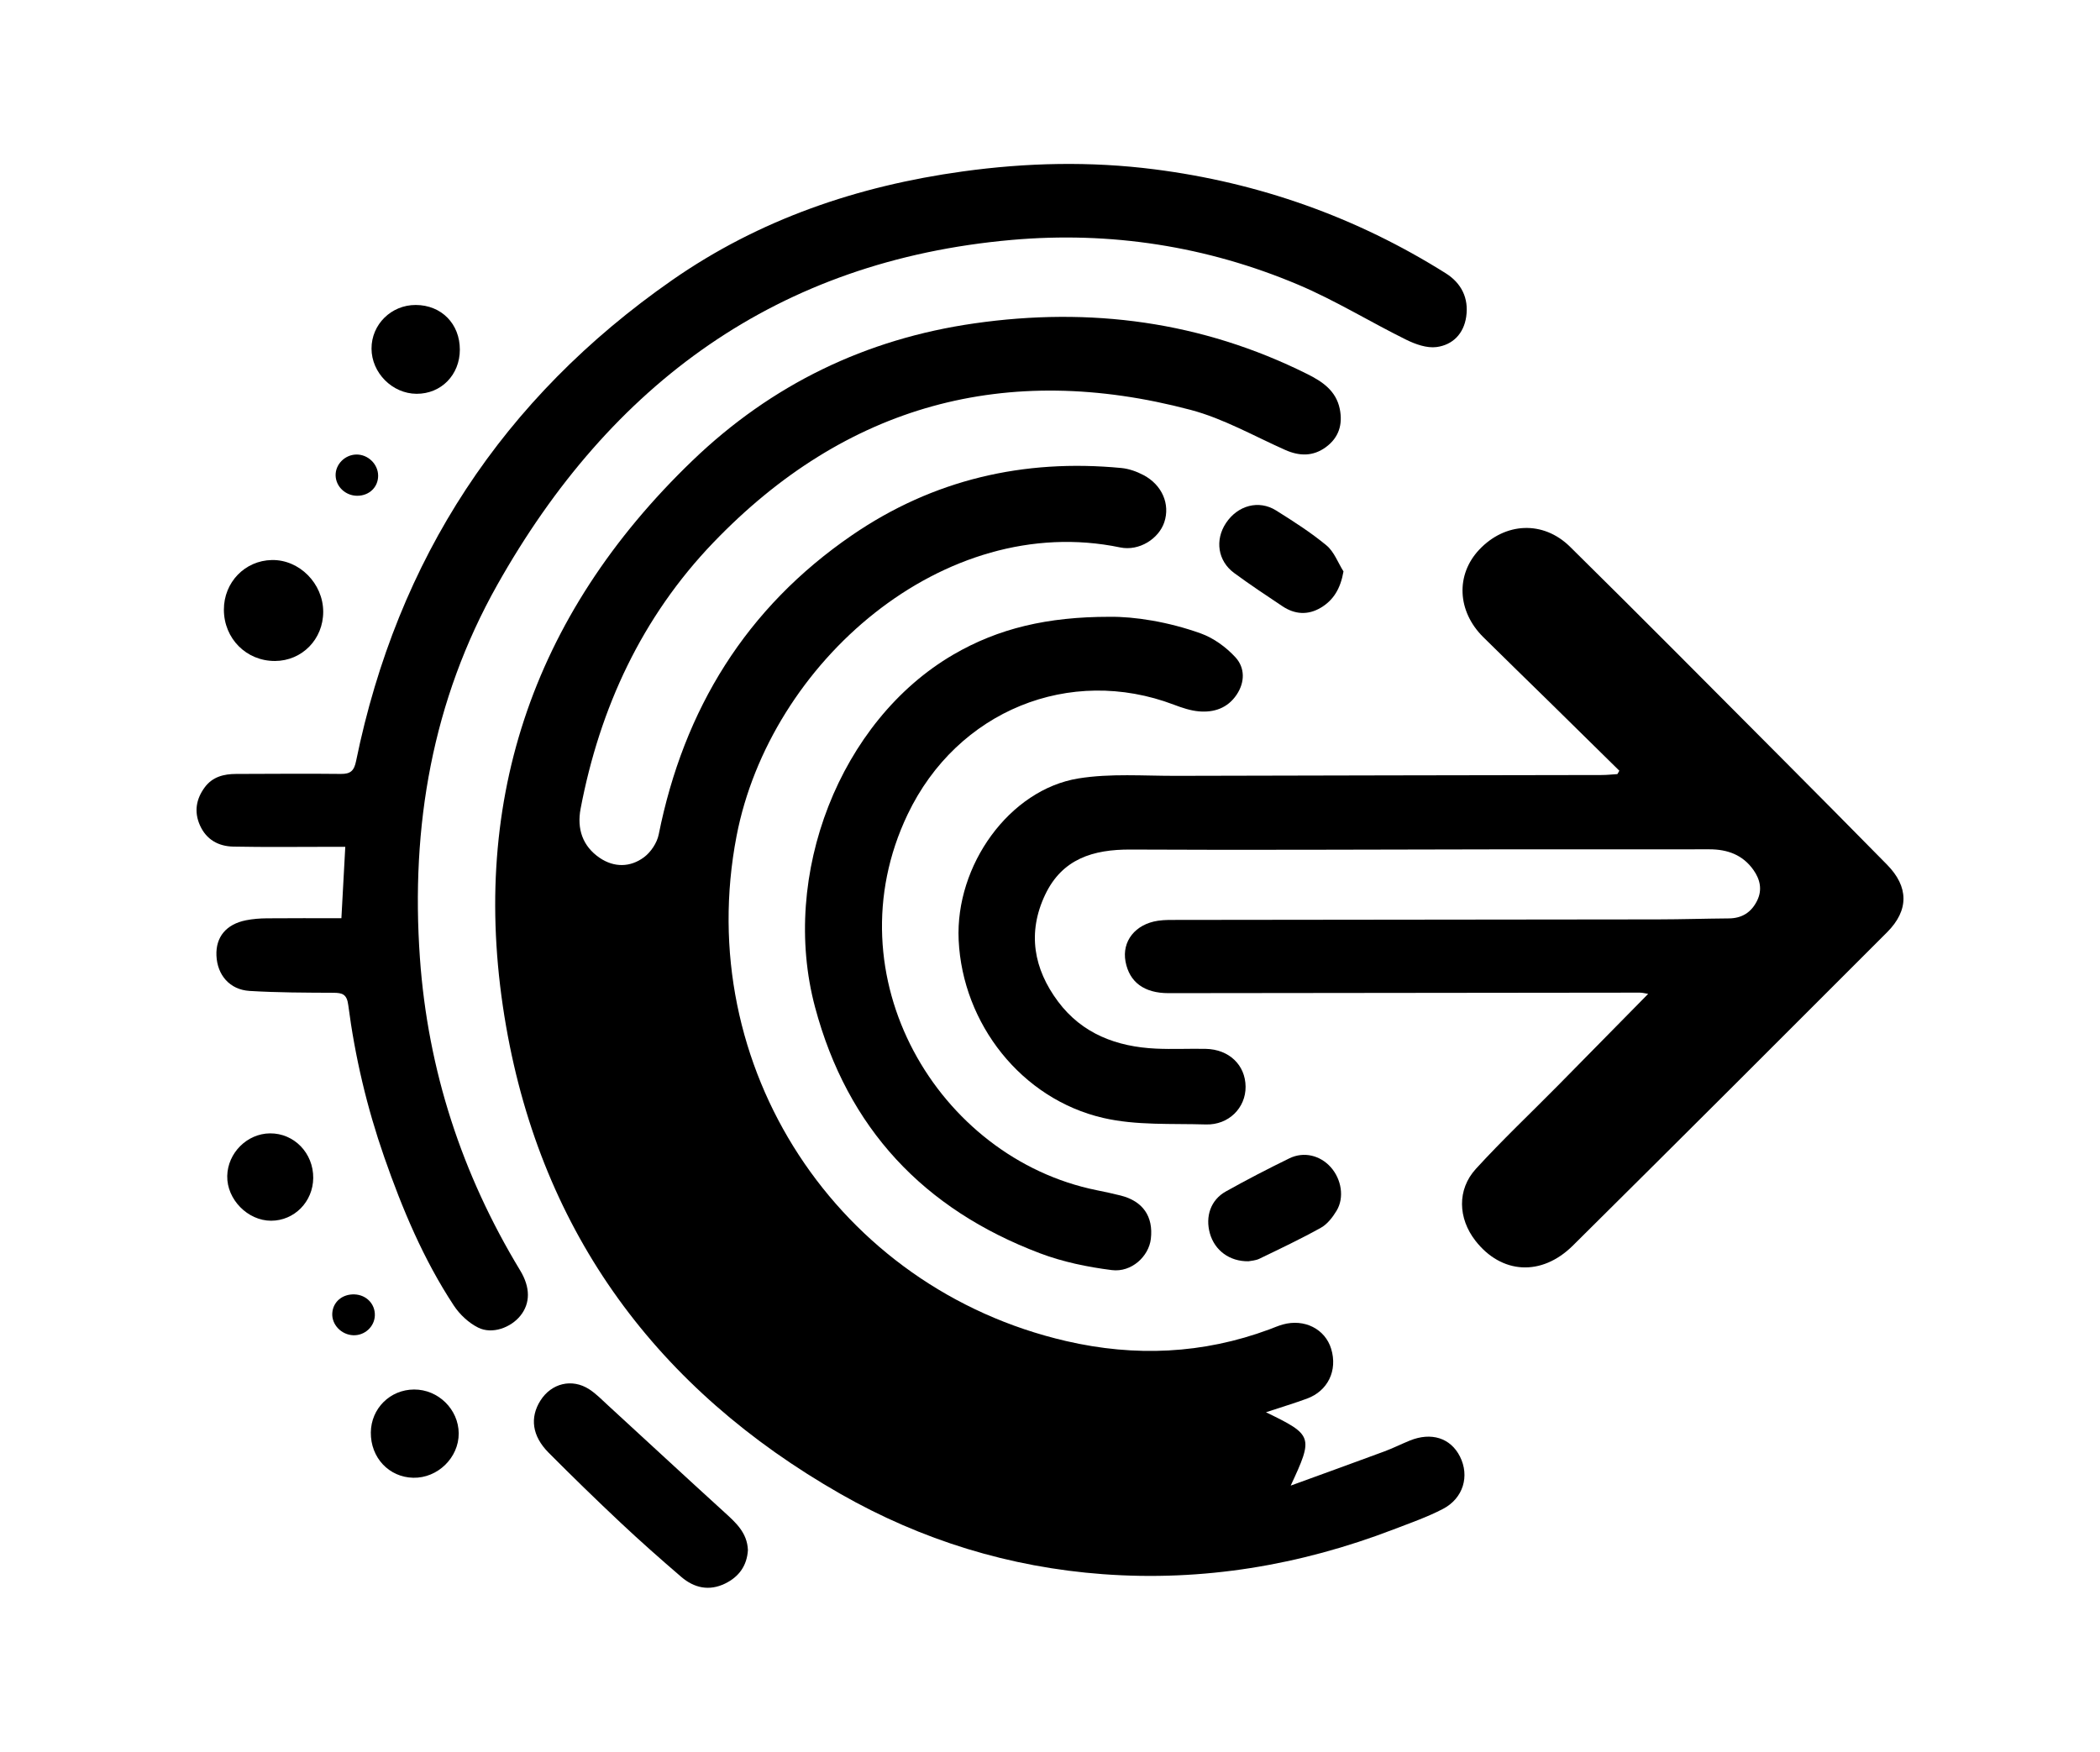
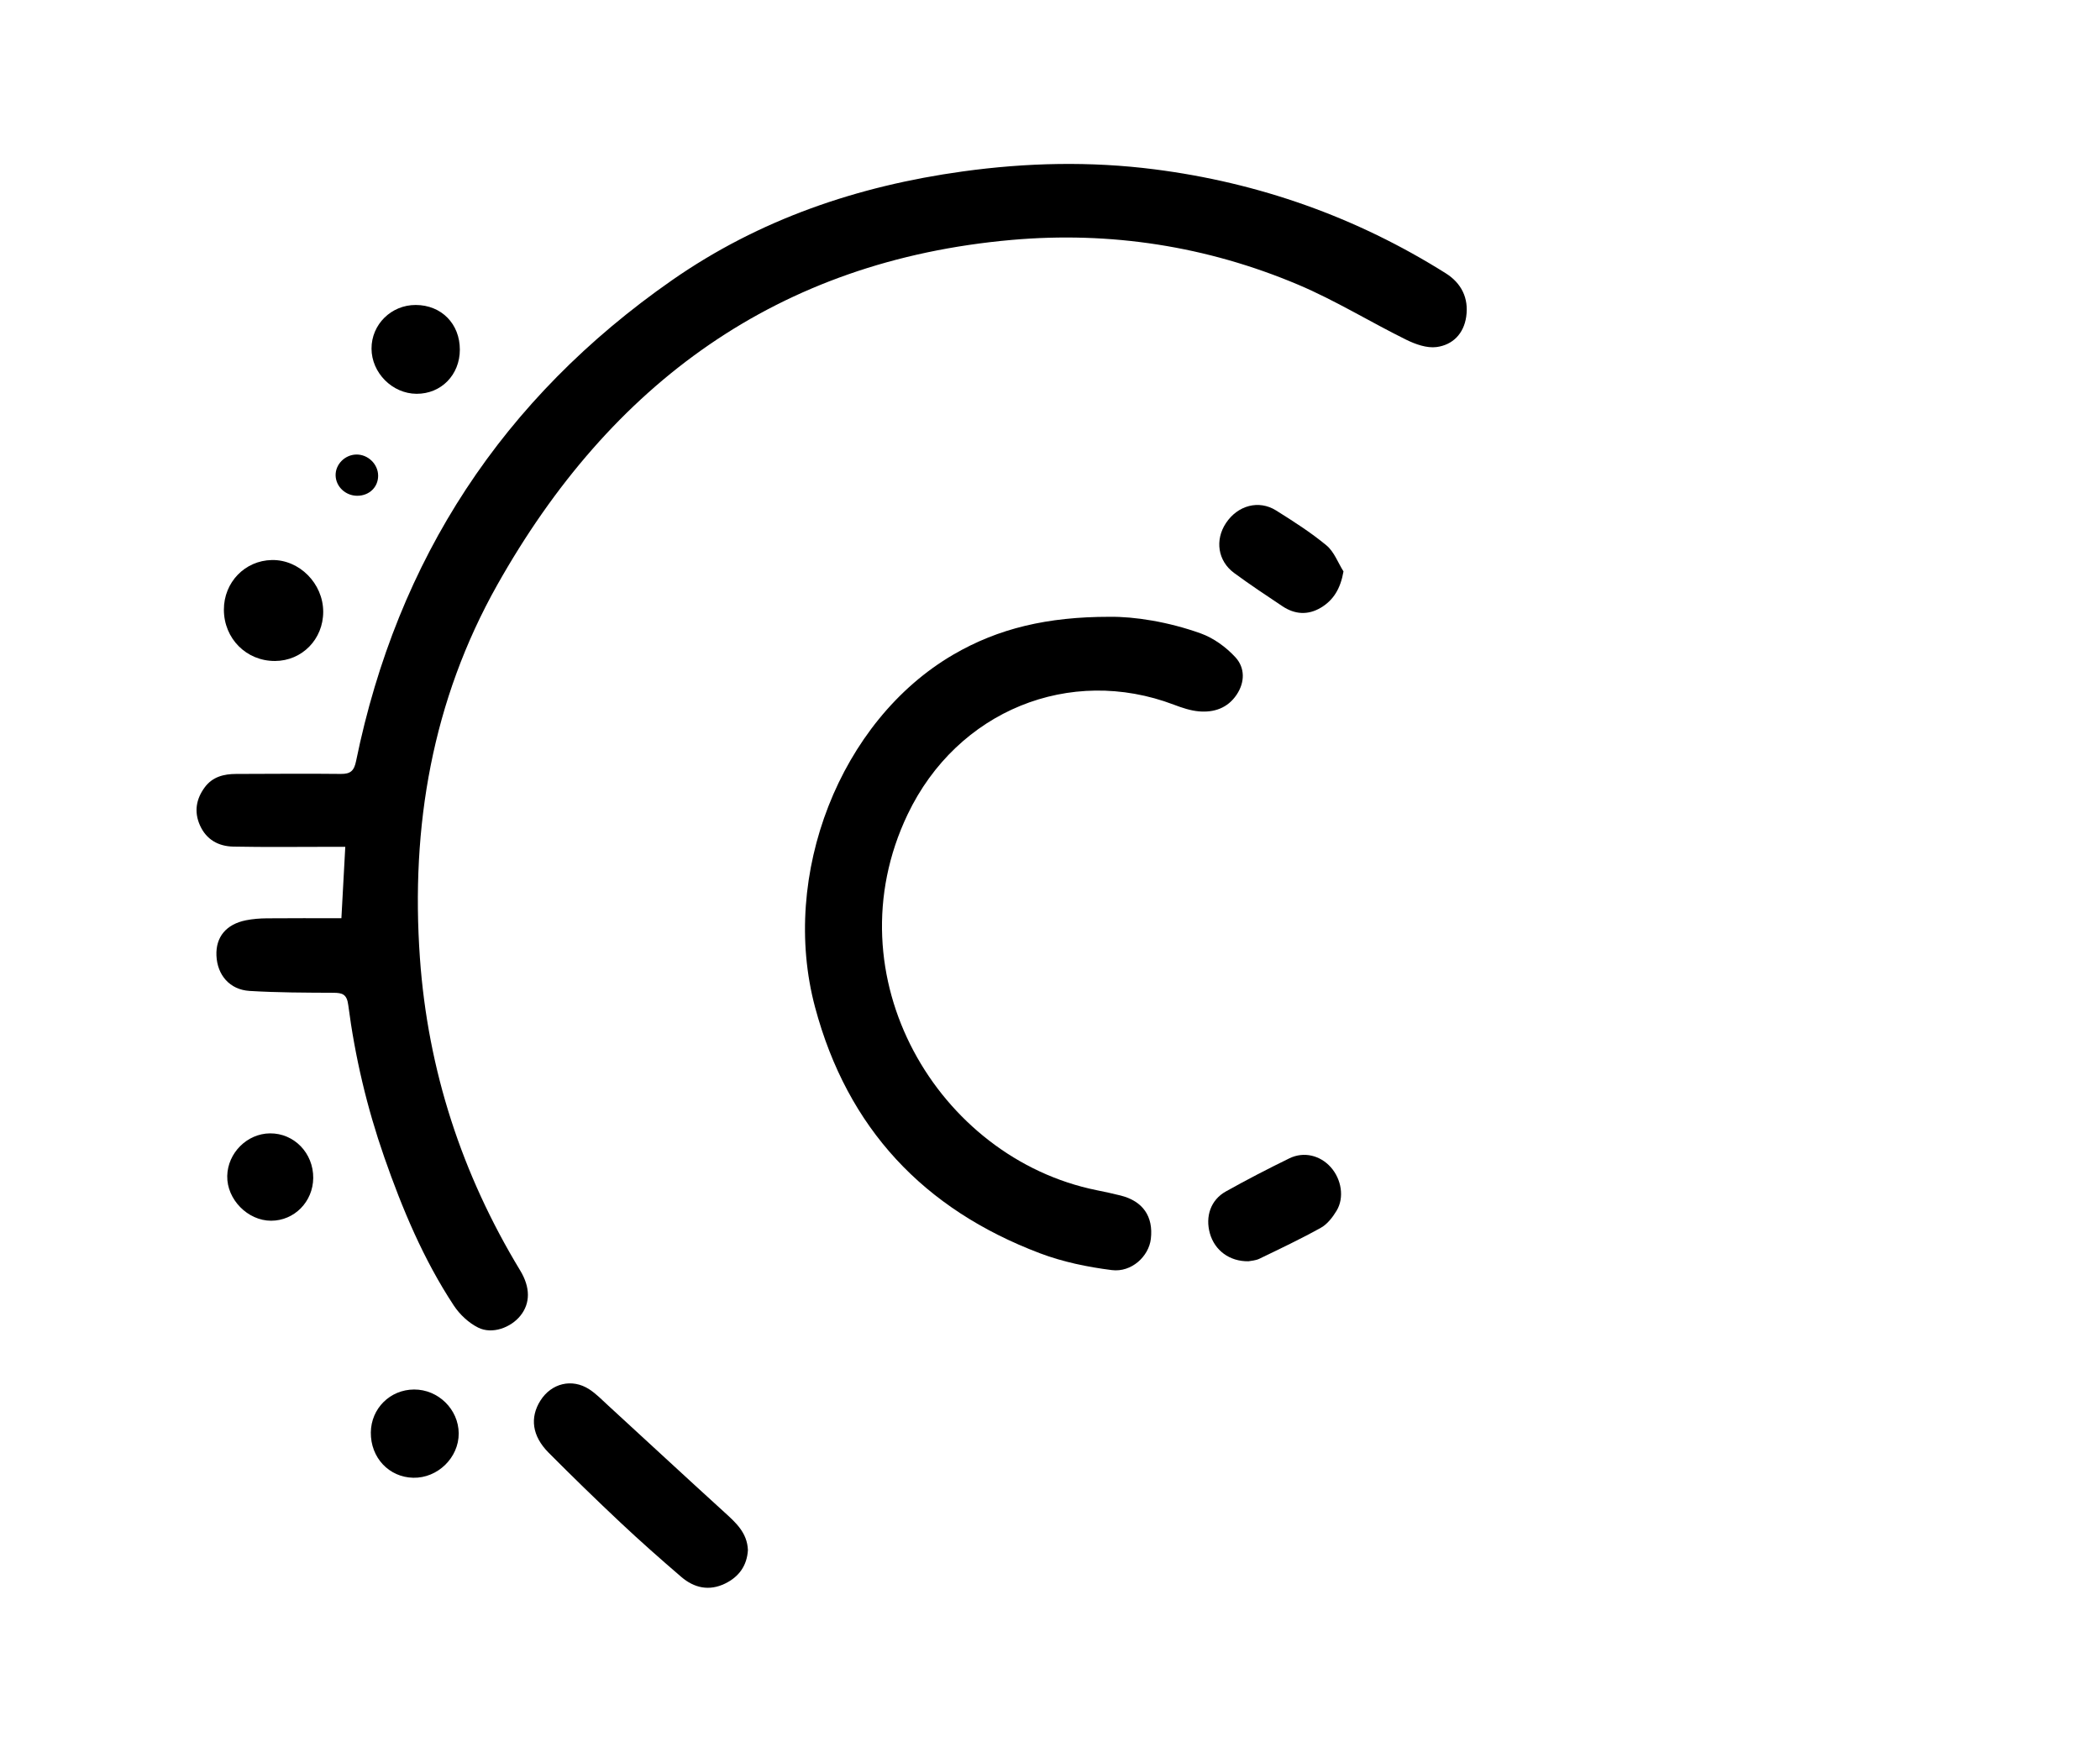
<svg xmlns="http://www.w3.org/2000/svg" id="Layer_1" version="1.1" viewBox="0 0 325.459 271.521">
-   <path d="M196.197,218.901c7.289,3.531,7.374,3.782,3.836,11.371,5.102-1.859,9.824-3.56,14.53-5.305,1.326-.492,2.595-1.132,3.906-1.667,3.356-1.37,6.342-.417,7.796,2.465,1.521,3.014.528,6.474-2.643,8.124-2.438,1.27-5.069,2.182-7.645,3.172-14.514,5.574-29.55,8.084-45.056,6.938-14.451-1.068-28.084-5.258-40.675-12.448-28.355-16.191-46.2-40.341-51.808-72.458-5.943-34.034,3.789-63.576,28.886-87.704,12.253-11.779,26.84-18.849,43.672-21.264,17.989-2.581,35.247-.309,51.601,7.849,2.338,1.166,4.47,2.587,5.042,5.413.486,2.399-.145,4.445-2.147,5.914-1.979,1.453-4.079,1.43-6.307.441-4.855-2.156-9.581-4.866-14.66-6.21-28.583-7.568-53.475-.784-73.966,20.56-11.054,11.515-17.597,25.587-20.578,41.269-.588,3.093.298,5.817,2.985,7.626,2.225,1.498,4.721,1.46,6.832-.107,1.068-.793,2.03-2.234,2.289-3.532,3.889-19.423,13.549-35.14,29.957-46.392,12.564-8.616,26.609-11.866,41.743-10.414,1.173.113,2.384.543,3.433,1.098,2.901,1.535,4.151,4.522,3.223,7.305-.85,2.547-3.872,4.523-6.845,3.906-27.329-5.674-54.266,17.843-59.444,44.727-6.879,35.711,15.593,70.087,51.092,78.292,10.649,2.461,21.168,2.013,31.473-1.811.695-.258,1.378-.562,2.089-.76,3.349-.935,6.568.701,7.5,3.781,1.015,3.354-.509,6.525-3.78,7.719-1.969.719-3.979,1.327-6.327,2.103v-.002Z" />
-   <path d="M250.966,119.463c-3.601-3.542-7.198-7.089-10.802-10.627-3.427-3.363-6.877-6.704-10.288-10.082-4.051-4.012-4.292-9.676-.613-13.568,3.989-4.219,9.884-4.555,14.064-.436,10.835,10.678,21.538,21.49,32.279,32.264,5.634,5.652,11.25,11.321,16.847,17.009,3.363,3.418,3.429,7.054.01,10.478-16.197,16.22-32.414,32.42-48.692,48.56-4.877,4.836-11.093,4.422-15.115-.753-2.689-3.459-2.864-7.915.081-11.138,4.053-4.436,8.432-8.572,12.657-12.851,4.648-4.705,9.279-9.427,14.038-14.263-.45-.072-.865-.196-1.281-.195-24.351.022-48.702.059-73.054.08-3.781.003-6.071-1.714-6.664-4.906-.582-3.135,1.509-5.799,5.047-6.32,1.063-.157,2.159-.125,3.24-.126,24.757-.029,49.513-.046,74.27-.082,3.652-.006,7.303-.123,10.956-.152,2.035-.016,3.472-.942,4.362-2.729.844-1.692.48-3.305-.548-4.767-1.657-2.358-4.039-3.219-6.847-3.214-11.297.018-22.593-.002-33.889.009-18.602.018-37.204.127-55.805.028-5.804-.031-10.596,1.435-13.239,6.999-2.796,5.889-1.782,11.496,1.998,16.561,3.735,5.005,9.1,7.01,15.169,7.296,2.565.12,5.14-.013,7.71.037,3.622.071,6.154,2.499,6.186,5.857.032,3.277-2.616,5.966-6.153,5.86-5.313-.159-10.789.172-15.895-1.007-12.69-2.929-21.817-14.607-22.421-27.571-.539-11.581,7.863-23.32,18.562-25.055,4.952-.803,10.112-.388,15.178-.402,21.983-.065,43.965-.084,65.948-.128.802-.002,1.605-.093,2.407-.144.099-.174.198-.348.297-.522h-.002Z" />
  <path d="M52.91,142.333c.206-3.784.395-7.269.602-11.074h-2.349c-5.005,0-10.011.067-15.014-.034-2.292-.046-4.171-1.079-5.161-3.296-.943-2.111-.588-4.106.758-5.914,1.194-1.604,2.933-2.049,4.839-2.052,5.411-.007,10.822-.068,16.231-.003,1.517.018,2.06-.488,2.368-1.994,6.416-31.343,22.736-56.252,48.974-74.538,13.532-9.43,28.739-14.597,45.035-16.853,9.907-1.372,19.807-1.593,29.701-.332,16.21,2.068,31.308,7.404,45.162,16.113,2.412,1.517,3.594,3.828,3.178,6.73-.38,2.647-2.099,4.382-4.605,4.71-1.499.196-3.267-.433-4.694-1.137-5.618-2.773-10.99-6.099-16.744-8.53-14.171-5.987-29.098-8.288-44.379-6.941-36.289,3.202-62.199,22.293-79.738,53.458-10.091,17.932-13.438,37.447-11.996,57.847,1.23,17.402,6.506,33.526,15.541,48.437,1.596,2.634,1.574,5.07.051,6.985-1.495,1.88-4.387,2.943-6.547,1.875-1.482-.732-2.88-2.043-3.798-3.437-4.701-7.137-7.979-14.973-10.781-23.011-2.669-7.657-4.529-15.523-5.572-23.558-.219-1.693-.916-1.893-2.319-1.9-4.324-.02-8.657-.024-12.97-.287-3.083-.188-5.014-2.459-5.14-5.484-.119-2.874,1.509-4.859,4.592-5.47,1.052-.208,2.142-.29,3.216-.3,3.78-.035,7.56-.014,11.558-.014v.002Z" />
  <path d="M171.94,95.606c3.851-.056,9.128.768,14.164,2.579,1.988.715,3.917,2.123,5.358,3.689,1.498,1.627,1.5,3.869.176,5.83-1.382,2.047-3.476,2.761-5.811,2.561-1.32-.113-2.643-.559-3.896-1.036-16.076-6.104-33.564.877-41.267,17.004-11.979,25.079,4.671,53.258,29.278,58.246,1.253.254,2.506.517,3.745.832,3.444.873,5.08,3.243,4.672,6.719-.317,2.703-2.991,5.222-6.048,4.836-3.774-.476-7.608-1.268-11.155-2.613-17.989-6.821-29.817-19.353-34.837-38.133-5.469-20.46,3.852-44.419,21.442-54.663,6.992-4.072,14.59-5.855,24.179-5.852h0Z" />
  <path d="M115.913,240.261c-.144,2.408-1.38,4.149-3.55,5.2-2.471,1.196-4.786.675-6.782-1.041-3.177-2.73-6.321-5.506-9.373-8.375-3.792-3.563-7.523-7.195-11.192-10.885-2.56-2.575-2.925-5.435-1.262-8.067,1.698-2.687,4.89-3.481,7.559-1.757,1.064.687,1.97,1.628,2.913,2.493,6.017,5.522,12.003,11.076,18.044,16.571,1.775,1.615,3.533,3.174,3.643,5.861h0Z" />
  <path d="M193.486,195.499c-2.943.046-5.237-1.697-5.976-4.318-.74-2.625.128-5.19,2.458-6.495,3.23-1.809,6.524-3.512,9.85-5.138,2.256-1.102,4.79-.468,6.428,1.374,1.66,1.868,2.128,4.707.9,6.741-.61,1.009-1.428,2.078-2.423,2.634-3.112,1.736-6.344,3.264-9.556,4.816-.588.284-1.303.305-1.68.387h0Z" />
  <path d="M208.215,88.571c-.461,2.644-1.531,4.445-3.521,5.628-1.981,1.177-4.02,1.048-5.928-.224-2.527-1.685-5.061-3.367-7.506-5.167-2.533-1.865-2.999-5.113-1.257-7.736,1.815-2.733,5.078-3.633,7.762-1.952,2.686,1.683,5.381,3.404,7.814,5.419,1.182.979,1.775,2.666,2.635,4.032h0Z" />
  <path d="M42.62,102.453c-4.435.02-7.91-3.464-7.922-7.941-.011-4.248,3.253-7.63,7.437-7.707,4.258-.078,7.947,3.635,7.956,8.009.009,4.265-3.273,7.621-7.472,7.64h0Z" />
  <path d="M71.267,54.205c-.006,3.906-2.894,6.85-6.707,6.834-3.753-.015-6.97-3.242-6.981-7.002-.011-3.75,3.059-6.78,6.859-6.766,3.972.015,6.835,2.921,6.829,6.933h0Z" />
  <path d="M57.471,222.038c.037-3.723,2.986-6.65,6.709-6.662,3.745-.012,6.889,3.081,6.911,6.799.023,3.758-3.259,6.962-7.046,6.88-3.768-.081-6.613-3.119-6.574-7.018h0Z" />
  <path d="M48.544,182.589c-.032,3.685-2.93,6.625-6.531,6.625-3.623,0-6.869-3.313-6.796-6.935.072-3.58,3.085-6.58,6.635-6.606,3.734-.028,6.725,3.063,6.692,6.916Z" />
  <path d="M55.345,76.845c-1.796-.011-3.281-1.408-3.331-3.13-.05-1.721,1.415-3.219,3.19-3.261,1.814-.043,3.394,1.479,3.4,3.276.006,1.789-1.395,3.127-3.259,3.115h0Z" />
-   <path d="M58.095,203.886c-.048,1.745-1.566,3.143-3.345,3.079-1.855-.067-3.369-1.66-3.253-3.423.115-1.761,1.57-2.983,3.458-2.908,1.826.072,3.188,1.484,3.14,3.252Z" />
+   <path d="M58.095,203.886Z" />
</svg>